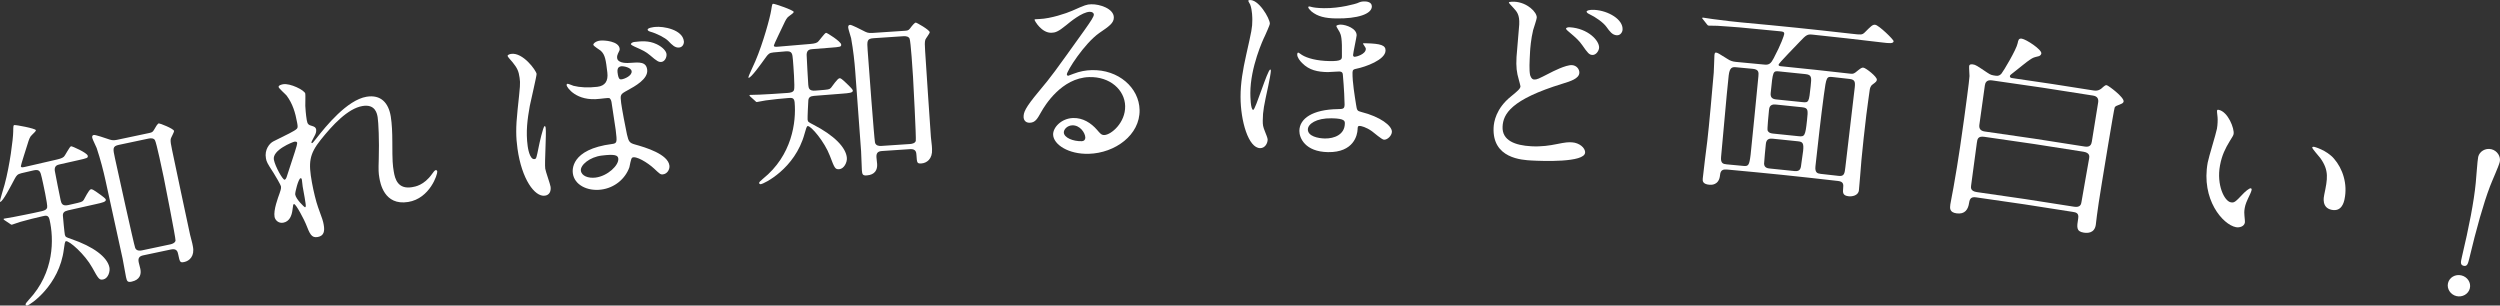
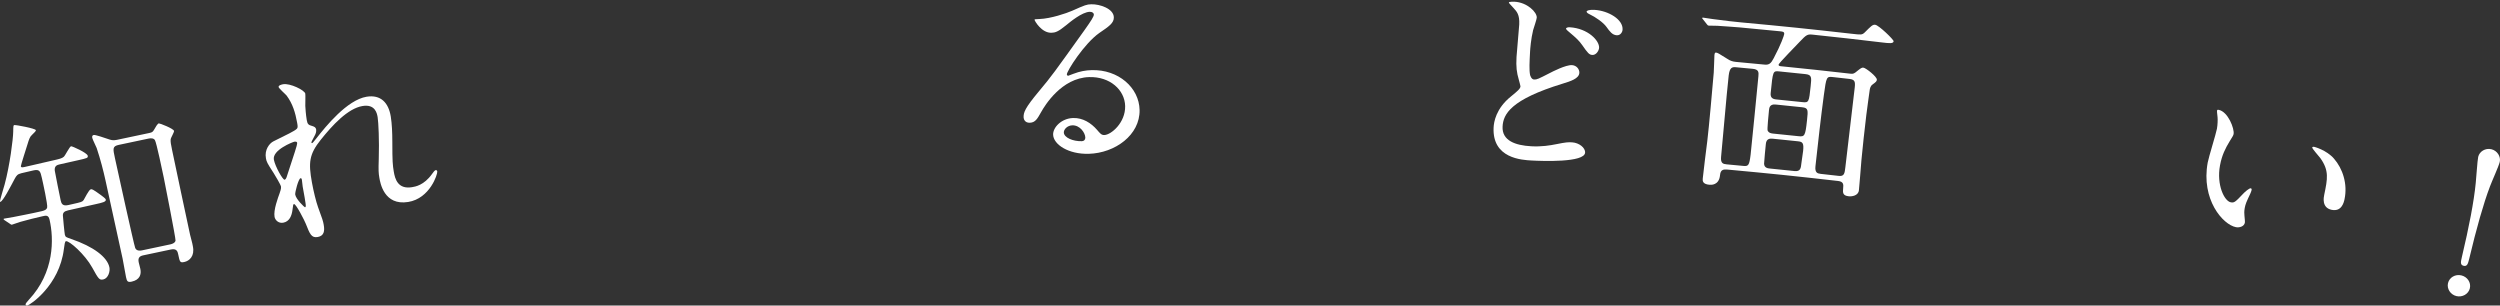
<svg xmlns="http://www.w3.org/2000/svg" id="_レイヤー_2" data-name="レイヤー 2" viewBox="0 0 319.306 39.022">
  <rect x="0" y="0" width="319.306" height="39.022" fill="#333333" stroke="none" />
  <defs>
    <style>
      .cls-1 {
        fill: #fff;
        stroke-width: 0px;
      }
    </style>
  </defs>
  <g id="_レイヤー_1-2" data-name="レイヤー 1">
    <g>
      <path class="cls-1" d="M8.676,26.874c-.498.113-.667.315-.642.689.02.3.195,2.176.251,2.422.067.294.183.319.809.538,2.854.976,4.587,2.297,4.876,3.6.125.565-.171,1.43-.766,1.563-.517.115-.618-.048-1.426-1.512-.932-1.687-2.943-3.463-3.36-3.367-.13.03-.182.404-.261,1.015-.574,4.652-4.311,7.112-4.646,7.192-.129.031-.223-.024-.247-.122q-.029-.122.404-.588c3.302-3.506,3.221-7.817,2.66-10.245-.142-.614-.456-.541-.927-.431-.838.195-1.859.434-2.789.706-.157.037-.918.322-1.075.359-.104.025-.142-.017-.276-.115-.263-.175-.395-.263-.658-.438-.064-.036-.135-.097-.146-.146-.012-.049.041-.061.093-.074.157-.038.991-.165,1.169-.202.768-.158,2.223-.423,3.586-.74.315-.073.642-.172.718-.476.086-.348-.535-3.158-.682-3.796-.181-.785-.261-1.129-1.079-.939-.613.142-.919.214-1.531.357-.502.118-.626.302-.841.689-.577,1.093-1.509,2.894-1.85,2.976-.026.006-.032-.018-.038-.043-.041-.171.507-1.829.59-2.186.667-2.462,1.084-5.819,1.095-6.725.009-.802.03-.834.136-.859.187-.044,2.709.431,2.76.652q.028.123-.504.607c-.259.215-.388.601-.549,1.135-.133.44-.891,2.766-.868,2.864.046.196.231.153.68.048,1.375-.321,2.062-.479,3.438-.793.793-.181,1.124-.251,1.369-.465.183-.16.737-1.301.923-1.343.133-.03,2.049.834,2.13,1.202.065.295-.067.323-1.284.595-.92.205-1.38.309-2.3.518-.291.066-.7.173-.621.812.027.222.69,3.509.751,3.779.095.417.232.773.992.6.22-.05.33-.075.551-.125,1.102-.249,1.233-.277,1.399-.521.125-.183.647-1.305.91-1.364.131-.029.211-.047,1.295.745.164.119.592.437.619.56.065.295-.434.404-1.3.596-1.416.314-2.124.473-3.538.794ZM18.286,32.614c-.493.106-.684.354-.568.895.027.123.18.708.207.831.154.714-.075,1.406-1.108,1.631-.517.113-.606-.048-.719-.564-.081-.369-.412-2.255-.439-2.378-.874-3.993-1.31-5.99-2.184-9.984-.269-1.23-.639-2.669-1.126-4.135-.07-.191-.513-1.073-.556-1.269-.027-.123-.076-.345.19-.403.186-.041,1.478.399,1.749.495.451.16.69.237,1.194.129,1.614-.347,2.421-.518,4.036-.854.372-.078.534-.111.693-.401.222-.403.469-.817.629-.85.106-.022,1.883.668,1.943.964.03.148-.402.878-.425,1.037-.04.343.02.638.182,1.427.046.222,2.211,10.5,2.29,10.786.313,1.141.32,1.296.36,1.494.252,1.233-.429,1.861-1.104,2-.544.113-.57-.01-.769-.972-.067-.32-.164-.789-.917-.632-1.424.297-2.135.448-3.558.753ZM15.175,18.504c-.822.177-.758.472-.503,1.653.372,1.723,2.413,10.998,2.591,11.493.152.422.626.38.86.33,1.455-.312,2.183-.466,3.639-.77.286-.06.623-.215.657-.497.033-.274-1.413-7.6-1.505-8.043-.138-.666-.935-4.487-1.13-4.779-.163-.245-.496-.257-.815-.19-1.518.317-2.277.478-3.793.803Z" />
      <path class="cls-1" d="M38.992,11.963c.035.198-.005,1.337.002,1.559.004.149.07,1.164.185,1.808.093.52.195.63.712.768.261.081.443.177.486.425.013.075.039.377-.125.687-.43.818-.491.931-.477,1.005.009.049.04.069.092.06.053-.009.123-.073.57-.638,1.159-1.483,3.896-4.869,6.379-5.281,1.815-.301,2.81.764,3.096,2.528.149.92.197,2.089.198,3.232.001,2.565.047,2.951.184,3.796.158.969.534,2.283,2.318,1.997.42-.067,1.545-.247,2.562-1.679.153-.227.355-.488.487-.508.105-.016.177.1.189.174.054.348-.94,3.453-3.713,3.9-3.087.498-3.577-2.45-3.689-3.12-.099-.596-.119-.873-.071-2.387.074-2.334-.039-4.688-.141-5.309-.074-.447-.282-1.716-1.935-1.44-1.892.316-3.855,2.466-5.333,4.312-1.5,1.874-1.578,2.939-1.129,5.442.2,1.115.539,2.494.782,3.159.562,1.537.637,1.753.725,2.249.146.818.039,1.424-.767,1.569-.806.145-1.013-.405-1.512-1.67-.111-.313-1.255-2.586-1.516-2.538-.105.019-.115.101-.191.726-.095.783-.397,1.506-1.18,1.652-.6.112-1.032-.32-1.111-.74-.163-.866.455-2.493.634-2.987.068-.217.235-.632.189-.88-.05-.272-.753-1.422-.949-1.744-.838-1.278-.898-1.446-.976-1.866-.208-1.114.461-1.93.964-2.177,1.732-.858,2.692-1.312,2.971-1.592.142-.128.137-.306.057-.752-.241-1.338-.578-2.454-1.346-3.492-.143-.179-.995-.919-1.027-1.093-.041-.223.383-.326.57-.359.884-.16,2.76.758,2.839,1.204ZM37.619,18.091c-.212.038-2.869,1.064-2.64,2.301.161.866,1.137,2.605,1.373,2.562.105-.019.215-.195.244-.301.034-.126.979-2.994,1.066-3.265.157-.489.35-1.087.274-1.201-.075-.114-.212-.115-.318-.096ZM38.66,23.838c-.022-.124-.095-.827-.104-.876-.014-.075-.041-.223-.172-.199-.263.048-.727,1.821-.677,2.094.113.619,1.189,1.625,1.242,1.616.183-.033.151-.206-.288-2.634Z" />
-       <path class="cls-1" d="M70.321,23.854c.073.549-.125,1.058-.727,1.139-1.309.176-2.963-2.135-3.499-6-.204-1.471-.229-2.695.014-4.983.334-3.155.362-3.302.256-4.075-.116-.848-.307-1.254-.9-1.986-.101-.138-.61-.653-.63-.802-.021-.15.295-.244.456-.266,1.505-.208,3.183,2.11,3.243,2.558.027.2-.737,3.426-.866,4.079-.309,1.719-.521,3.323-.272,5.143.021.15.239,1.746.871,1.66.238-.032.25-.136.54-1.572.062-.338.566-2.615.751-2.64.106-.014.129.161.136.21.106.799-.154,4.49-.057,5.214.05.374.638,1.972.684,2.321ZM80.384,21.372c-.522,1.456-1.869,2.629-3.624,2.847-1.755.217-3.405-.61-3.595-2.083-.045-.349-.355-3.061,5.018-3.746.656-.084.64-.255.455-1.804-.018-.15-.43-2.801-.525-3.487-.02-.146-.081-.446-.285-.574-.059-.044-1.099.082-1.232.098-3.011.367-4.195-1.48-4.227-1.729-.01-.075.005-.178.111-.192.107-.014.653.222.766.258.786.205,1.905.268,3.054.127q1.469-.179,1.271-1.828c-.189-1.574-.272-2.275-.852-2.788-.123-.112-.916-.573-.938-.749-.018-.15.299-.468.864-.536.539-.065,2.385.072,2.496,1.021.021.175-.001.229-.222.66-.066.135-.123.344-.099.544.088.75,1.489.637,1.65.619,1.186-.087,2.074-.161,2.192.89.132,1.176-1.577,2.104-2.517,2.619-.941.515-.937.541-.81,1.616.065.55.585,3.354.742,4.018.216.911.315,1.078,1.007,1.276,1.355.375,4.256,1.241,4.419,2.717.05.451-.257,1.041-.835,1.106-.315.035-.405-.068-1.12-.735-.847-.79-2.353-1.681-2.801-1.4-.176.096-.304,1.049-.362,1.234ZM74.191,21.801c.086.674.954.995,1.872.88,1.549-.193,3.008-1.585,2.906-2.434-.051-.425-.445-.583-2.132-.376-1.502.185-2.739,1.205-2.646,1.93ZM78.872,9.231c.112.95.326.925.513.903.375-.044,1.356-.462,1.29-1.037-.052-.45-.974-.673-1.349-.629-.08.009-.211.05-.31.138-.099.087-.182.3-.144.625ZM83.875,5.646c.804.387,1.215.905,1.253,1.256.046.426-.222.961-.651,1.008-.322.035-.549-.067-1.452-.852-.569-.468-.827-.592-2.005-1.116-.117-.063-.433-.204-.444-.304-.009-.075.19-.25.405-.274.889-.102,1.865-.213,2.894.284ZM87.347,5.273c.031.3-.139.748-.597.797-.538.057-.908-.334-1.396-.838-.398-.411-1.467-.955-2.312-1.19-.254-.073-.322-.192-.327-.242-.028-.25.782-.34.944-.358,1.053-.116,3.53.33,3.688,1.832Z" />
-       <path class="cls-1" d="M103.97,12.244c-.506.041-.701.217-.729.591-.023.3-.114,2.181-.093,2.433.025.301.135.342.721.647,2.673,1.372,4.194,2.926,4.295,4.256.044.578-.37,1.391-.974,1.438-.525.041-.602-.136-1.192-1.699-.68-1.802-2.411-3.846-2.835-3.811-.132.011-.236.374-.399.968-1.219,4.523-5.243,6.426-5.584,6.457-.131.012-.216-.056-.226-.156q-.012-.125.48-.525c3.743-3,4.27-7.279,4.058-9.761-.053-.627-.373-.6-.852-.559-.852.074-1.891.165-2.844.302-.16.014-.949.188-1.109.202-.106.01-.138-.037-.255-.153-.234-.211-.351-.316-.586-.527-.058-.045-.119-.115-.123-.166-.005-.05.049-.055.102-.06.159-.015.998-.023,1.179-.033.778-.047,2.248-.103,3.634-.222.32-.028.657-.079.774-.369.134-.332-.084-3.202-.139-3.854-.068-.803-.098-1.154-.931-1.083-.623.054-.935.081-1.558.136-.511.045-.659.21-.925.562-.722 1-1.891,2.65-2.239,2.683-.027.002-.029-.023-.032-.048-.016-.175.756-1.738.887-2.079,1.002-2.342,1.885-5.605,2.022-6.5.122-.793.146-.822.255-.831.19-.017,2.607.812,2.626,1.038q.011.125-.582.529c-.285.176-.466.54-.7,1.045-.193.416-1.266,2.611-1.257,2.712.018.201.206.184.663.144,1.398-.122,2.097-.181,3.496-.296.807-.066,1.143-.089,1.413-.266.203-.133.909-1.183,1.098-1.198.135-.011,1.901,1.116,1.929,1.493.023.301-.112.31-1.348.406-.935.073-1.403.11-2.338.185-.296.024-.714.071-.726.716-.004.224.186,3.571.209,3.847.035.427.12.798.892.735.224-.018.336-.027.56-.045,1.12-.09,1.253-.099,1.451-.317.148-.163.82-1.2,1.088-1.22.134-.01.215-.017,1.171.922.145.141.521.517.531.642.022.301-.484.338-1.364.405-1.439.109-2.158.166-3.596.283ZM112.628,19.291c-.501.035-.724.253-.685.805.009.125.078.726.087.852.051.728-.272,1.381-1.321,1.457-.525.038-.59-.134-.629-.661-.028-.376-.089-2.29-.098-2.416-.299-4.077-.448-6.115-.747-10.193-.092-1.255-.254-2.733-.528-4.253-.042-.199-.355-1.135-.369-1.335-.009-.126-.026-.352.244-.372.188-.014,1.4.605,1.653.739.422.222.646.333,1.158.297,1.638-.114,2.458-.169,4.096-.273.378-.024.542-.035.739-.299.275-.368.577-.742.739-.752.108-.007,1.761.928,1.779,1.23.009.151-.519.812-.564.966-.088.333-.07.635-.022,1.439.014.226.701,10.708.738,11.001.148,1.173.132,1.329.144,1.53.075,1.257-.685,1.781-1.369,1.823-.552.034-.56-.091-.621-1.071-.021-.326-.051-.804-.815-.756-1.444.092-2.167.141-3.611.241ZM111.547,4.882c-.834.058-.813.36-.728,1.565.124,1.758.83,11.229.936,11.744.091.44.563.465.801.448,1.477-.102,2.216-.152,3.693-.246.29-.019.644-.124.717-.398.071-.267-.323-7.723-.352-8.175-.042-.678-.291-4.574-.441-4.891-.126-.266-.453-.324-.776-.304-1.54.098-2.31.15-3.85.256Z" />
      <path class="cls-1" d="M143.708,13.554c-.047-2.063-1.93-3.786-4.602-3.708-3.526.103-5.665,3.645-6.113,4.439-.494.875-.744,1.364-1.459,1.393-.635.026-.789-.471-.797-.672-.026-.629.157-1.194,1.967-3.355,1.658-1.979,1.886-2.325,5.795-7.781.853-1.209,1.218-1.748,1.21-2.024-.005-.176-.199-.347-.524-.338-1.0.029-2.555,1.338-3.002,1.705-1.051.866-1.424.955-1.882.972-1.266.046-2.164-1.531-2.169-1.656-.003-.075.078-.079.646-.1,1.431-.055,3.409-.727,4.157-1.053,1.655-.733,1.844-.812,2.44-.829,1.083-.031,2.858.554,2.885,1.661.018.73-.594,1.147-1.865,2.012-1.904,1.336-4.15,4.861-4.136,5.289.003.075.086.174.166.171.159-.056.502-.193.661-.249.846-.329,1.591-.453,2.34-.474,3.424-.099,6.066,2.245,6.123,5.088.064,3.197-3.13,5.5-6.474,5.6-2.607.078-4.524-1.185-4.569-2.443-.033-.906,1.039-2.079,2.549-2.128,1.246-.041,2.301.634,3.067,1.519.383.443.547.665.917.655.898-.024,2.713-1.603,2.666-3.692ZM136.956,16.007c-.635.021-1.095.516-1.081.918.022.654,1.175,1.143,2.31,1.108.264-.008.443-.19.435-.467-.018-.604-.684-1.591-1.664-1.559Z" />
-       <path class="cls-1" d="M162.187,3.017c-.001.201-.545,1.357-.626,1.558-.244.477-1.861,3.998-1.865,7.321-0.0.353.024,2.14.369,2.14.292 0,1.827-5.155,2.175-5.153.054 0.0.08.051.08.151-.001.226-.193,1.308-.329,1.911-.544,2.515-.704,3.219-.708,4.453-.002.579.024.755.286,1.411.131.328.34.832.339,1.008-.002.504-.347,1.106-.953,1.104-1.502-.004-2.506-3.451-2.509-6.547-.001-1.762.291-3.45.72-5.362.699-3.12.782-3.448.784-4.48 0-.151.002-1.234-.268-1.938-.026-.076-.243-.403-.243-.479,0-.05.027-.1.081-.1,1.192-.226,2.672,2.348,2.669,3.003ZM165.819,6.718c.054 0.0.4.256.48.307.666.41,1.895.751,3.528.777,1.5.024,1.558-.225,1.565-.577.044-2.416-.112-2.747-.293-3.127-.052-.127-.42-.662-.418-.762.002-.126.354-.196.57-.192.674.012,2.041.493,2.022,1.374-.004.202-.45,2.257-.455,2.509-.001.075.022.227.21.231s1.402-.322,1.417-1.002c.002-.101-.049-.203-.257-.51-.026-.051-.105-.128-.104-.178.001-.051.136-.048.324-.043,1.989.045,2.575.265,2.557.944-.031,1.183-2.573,2.077-3.701,2.305-.376.067-.511.141-.518.493-.024,1.208.293,3.058.449,4.063.121.776.142.834.67.971,2.429.608,3.934,1.76,3.912,2.54-.013.453-.531,1.018-1.005,1.005-.29-.008-1.298-.915-1.532-1.072-.754-.547-1.413-.687-1.572-.691-.265-.006-.263.151-.274.447-.028.717-.485,2.953-3.777,2.901-2.923-.046-3.668-1.81-3.659-2.716.016-1.586,1.706-2.726,4.888-2.777.716-.011.877-.035.888-.588.006-.302-.066-2.116-.222-3.806-.02-.378-.287-.408-.474-.411-.241-.004-1.232.08-1.446.077-1.283-.02-2.376-.234-3.276-1.151-.292-.28-.636-.736-.632-1.089 0-.05.002-.252.137-.25ZM167.555.898c.188.052.675.134,1.54.147,2.11.031,4.099-.582,4.235-.63.438-.192.574-.24,1.035-.229.081.002.867.02.852.649-.023.956-1.82,1.565-4.575,1.519-1.377-.023-2.345-.237-3.149-.902-.134-.128-.401-.408-.4-.509.001-.05.028-.1.083-.125.054.001.324.054.378.08ZM167.043,16.524c-.011.881,1.307,1.149,2.178,1.163,1.188.018,2.518-.486,2.545-1.895.006-.327.012-.656-1.684-.684-1.988-.033-3.031.737-3.039,1.417Z" />
      <path class="cls-1" d="M192.983,12.32c.835-.689,1.198-.973,1.215-1.299.004-.076-.179-.69-.2-.792-.296-1.023-.371-1.657-.304-2.965.029-.578.313-3.488.346-4.141.064-1.257-.322-1.654-.708-2.077-.541-.582-.618-.661-.615-.736.005-.1.63-.095.711-.091,1.625.082,2.889,1.335,2.851,2.039-.012.226-.397,1.34-.465,1.588-.277,1.145-.37,2.375-.389,2.727-.073,1.357-.126,2.363.001,3,.023.077.157.563.504.582.374.02.538-.073,2.003-.821.304-.159,2.05-1.065,2.853-1.016.589.036.961.539.932.991-.046.728-1.113,1.065-2.15,1.381-6.602,2.026-7.576,3.874-7.655,5.483-.087,1.785,1.628,2.397,3.658,2.508,1.319.072,2.393-.103,3.218-.27,1.19-.241,1.499-.263,2-.232.897.056,1.704.689,1.663,1.317-.083,1.281-5.454,1.079-6.822,1.004-1.236-.068-5.05-.258-4.864-4.206.033-.704.297-2.433,2.216-3.974ZM204.24,6.117c-.022.326-.358.934-.869.901-.402-.026-.576-.239-1.294-1.268-.422-.582-.702-.852-1.705-1.694-.104-.082-.361-.299-.355-.4.008-.126.255-.187.471-.174,2.32.14,3.814,1.705,3.752,2.635ZM207.238,3.799c-.021.302-.268.738-.753.705-.566-.039-.89-.491-1.308-1.074-.397-.553-1.381-1.252-2.198-1.633-.264-.118-.337-.248-.333-.324.006-.1.288-.26,1.046-.21,1.705.111,3.639,1.205,3.546,2.536Z" />
      <path class="cls-1" d="M220.626,21.658c-.525-.049-.876.021-.937.698-.121,1.329-1.145,1.261-1.355,1.243-.916-.082-.877-.533-.853-.808.068-.777.5-4.13.581-4.801.235-1.938.636-6.615.822-8.722.031-.351.065-1.966.085-2.191.022-.251.06-.374.194-.362.188.017.319.077,1.521.843.306.205.621.31,1.023.347,1.469.135,2.204.205,3.672.348.59.058.828-.172,1.164-.821.933-1.755,1.322-2.904,1.34-3.079.028-.276-.158-.319-.509-.354-2.072-.207-3.107-.306-5.18-.498-.782-.072-1.823-.129-2.838-.206-.187-.014-.952-.007-1.114-.021-.108-.009-.182-.092-.255-.199-.196-.249-.294-.374-.491-.623-.048-.08-.099-.109-.097-.135.004-.05.06-.07.114-.066.189.016,1.021.163,1.21.18,1.696.224,2.747.345,3.665.43,5.651.522,8.474.813,14.116,1.452,1.214.137,1.321.151,1.659-.165.802-.794.995-1.025,1.346-.983.459.054,2.373,1.906,2.349,2.105-.039.325-.578.259-1.466.154-3.555-.423-5.333-.624-8.892-1.001-.647-.068-.793.017-1.619.893-.429.462-2.697,2.761-2.715,2.937-.018.176.197.197.304.208,3.526.355,5.289.544,8.812.945.268.03.428.049.695-.149.717-.576.807-.641,1.021-.617.322.037,1.763,1.171,1.718,1.545-.024.2-.086.269-.561.618-.267.196-.332.519-.361.769-.035.3-.292,2.019-.419,3.093-.221,1.875-.494,4.27-.627,5.781-.055.62-.258,3.315-.323,3.865-.083.7-.917.804-1.309.759-.784-.091-.753-.48-.702-1.044.036-.392.095-.826-.64-.909-5.655-.644-8.485-.936-14.149-1.459ZM222.658,21.191c.658.063.766-.062.937-1.453.097-.795.883-8.868.992-9.995.048-.501.058-.88-.719-.954-.868-.083-1.302-.124-2.169-.203-.456-.042-.786.029-.906,1.054-.118,1-.205,1.953-.973,10.401-.075.827.262.909.735.952.842.078,1.262.117,2.104.197ZM230.183,13.041c.852.09.86.015,1.076-2.013.123-1.151.157-1.477-.672-1.564-1.338-.141-2.007-.21-3.346-.344-.803-.081-.805-.056-1.086,2.775-.057.576.248.758.7.804,1.331.134,1.997.202,3.328.342ZM226.79,13.35c-.745-.075-.819.399-.851.725-.042.426-.241,2.43-.177,2.588.153.344.497.379.735.402,1.291.13,1.937.196,3.227.332.767.081.86-.035,1.073-2.038.139-1.302.168-1.577-.629-1.661-1.351-.142-2.026-.212-3.378-.348ZM226.432,17.716c-.396-.04-.827-.006-.894.67-.032.325-.234,2.354-.225,2.533.026.534.5.581.736.605,1.262.127,1.892.192,3.153.324.762.08.809-.37.876-.996.024-.226.194-1.321.221-1.571.107-1.001-.062-1.172-.644-1.233-1.289-.136-1.934-.202-3.224-.332ZM234.119,9.845c-.829-.092-.852-.06-1.172,2.302-.367,2.71-.766,6.272-1.072,9.075-.09.826.243.938.663.985.924.102,1.386.154,2.31.259.709.081.755-.319.85-1.144.164-1.425,1.007-8.525,1.191-10.125.089-.775.011-1.038-.684-1.117-.834-.095-1.252-.142-2.086-.234Z" />
-       <path class="cls-1" d="M252.37,25.204c-.523-.074-.786.093-.87.692-.118.848-.529,1.501-1.598,1.354-.913-.125-.868-.652-.8-1.151.041-.299.346-1.816.397-2.131.155-.944.586-3.121,1.372-8.883.105-.773.674-4.917.678-5.37.002-.201-.072-1.077-.045-1.276.034-.249.306-.238.467-.216.376.051.525.172,1.874,1.072.424.288.585.31,1.067.379.322.045.529-.053.723-.279.23-.269,1.901-3.052,2.064-3.874.072-.364.121-.644.525-.585.566.082,2.575,1.396,2.501,1.894-.022.149-.156.308-.355.354-.571.144-.652.133-1.141.468-.271.163-1.485,1.157-1.762,1.371-.65.516-.737.555-.755.679-.032.224.182.255.262.267,4.176.603,6.263.921,10.432,1.588.267.043.596.044.938-.206.512-.453.574-.494.735-.468.214.035,2.244,1.542,2.154,2.088-.025.149-.179.251-.325.304-.617.255-.723.274-.814.452-.098.192-1.545,9.058-1.626,9.554-.401,2.434-.493,3.159-.639,4.207-.024.17-.119,1.052-.152,1.25-.172,1.043-1.029,1.055-1.549.971-.962-.156-.874-.703-.694-1.821.112-.696-.306-.763-.697-.826-4.941-.79-7.414-1.161-12.365-1.858ZM254.419,10.265c-.722-.102-.866.336-.911.66-.28,2.005-.419,3.007-.699,5.012-.062.448.108.777.691.859,5.12.72,7.677,1.105,12.785,1.923.688.11.835-.299.887-.622.322-1.998.484-2.997.806-4.995.072-.447-.063-.801-.65-.895-5.158-.826-7.74-1.215-12.91-1.942ZM253.458,17.476c-.847-.119-.903.28-.972.779-.118.848-.624,4.666-.735,5.464-.031.225-.097.698.741.816,4.966.699,7.447,1.072,12.403,1.865.836.134.912-.338.953-.587.144-.895.909-5.131.981-5.578.04-.248.116-.721-.729-.857-5.051-.808-7.579-1.189-12.641-1.901Z" />
      <path class="cls-1" d="M285.279,17.12c-.037.198-.103.269-.504.93-.542.893-.987,1.761-1.231,3.073-.466,2.5.559,4.561,1.371,4.715.445.085.572-.02,1.597-1.104.204-.217.765-.724.976-.684.079.015.112.125.093.223-.019.099-.134.41-.175.479-.509,1.081-.603,1.294-.703,1.813-.081.42-.061.76-.034,1.019.029.282.075.732.051.856-.096.495-.696.661-1.139.576-1.669-.32-4.477-3.531-3.606-8.26.128-.693,1.06-3.67,1.179-4.313.091-.495.109-1.183.079-1.47-.072-.653-.086-.733-.058-.881.014-.074.125-.079.178-.069,1.226.226,2.053,2.431,1.927,3.099ZM298.092,20.249c1.131,1.291,1.768,3.252,1.356,5.198-.099.468-.397,1.613-1.653,1.35-1.283-.269-1.007-1.599-.94-1.919.425-2.046.643-3.082-.49-4.676-.171-.241-1.073-1.222-1.043-1.37.015-.074.131-.102.264-.075.026.005,1.548.4,2.506,1.493Z" />
      <path class="cls-1" d="M312.664,36.166c.173-.735.934-1.177,1.71-.992.751.179,1.263.897,1.08,1.656-.176.734-.961,1.167-1.709.989-.773-.184-1.248-.942-1.081-1.652ZM319.274,20.686c-.135.563-1.019,2.5-1.255,3.142-.829,2.183-1.724,5.36-2.647,9.229-.152.637-.266.997-.707.893-.441-.105-.385-.453-.24-1.066.929-3.919,1.548-7.109,1.782-9.512.063-.502.21-2.899.314-3.34.162-.686.916-1.155,1.685-.972.743.177,1.233.941,1.068,1.627Z" />
    </g>
  </g>
</svg>